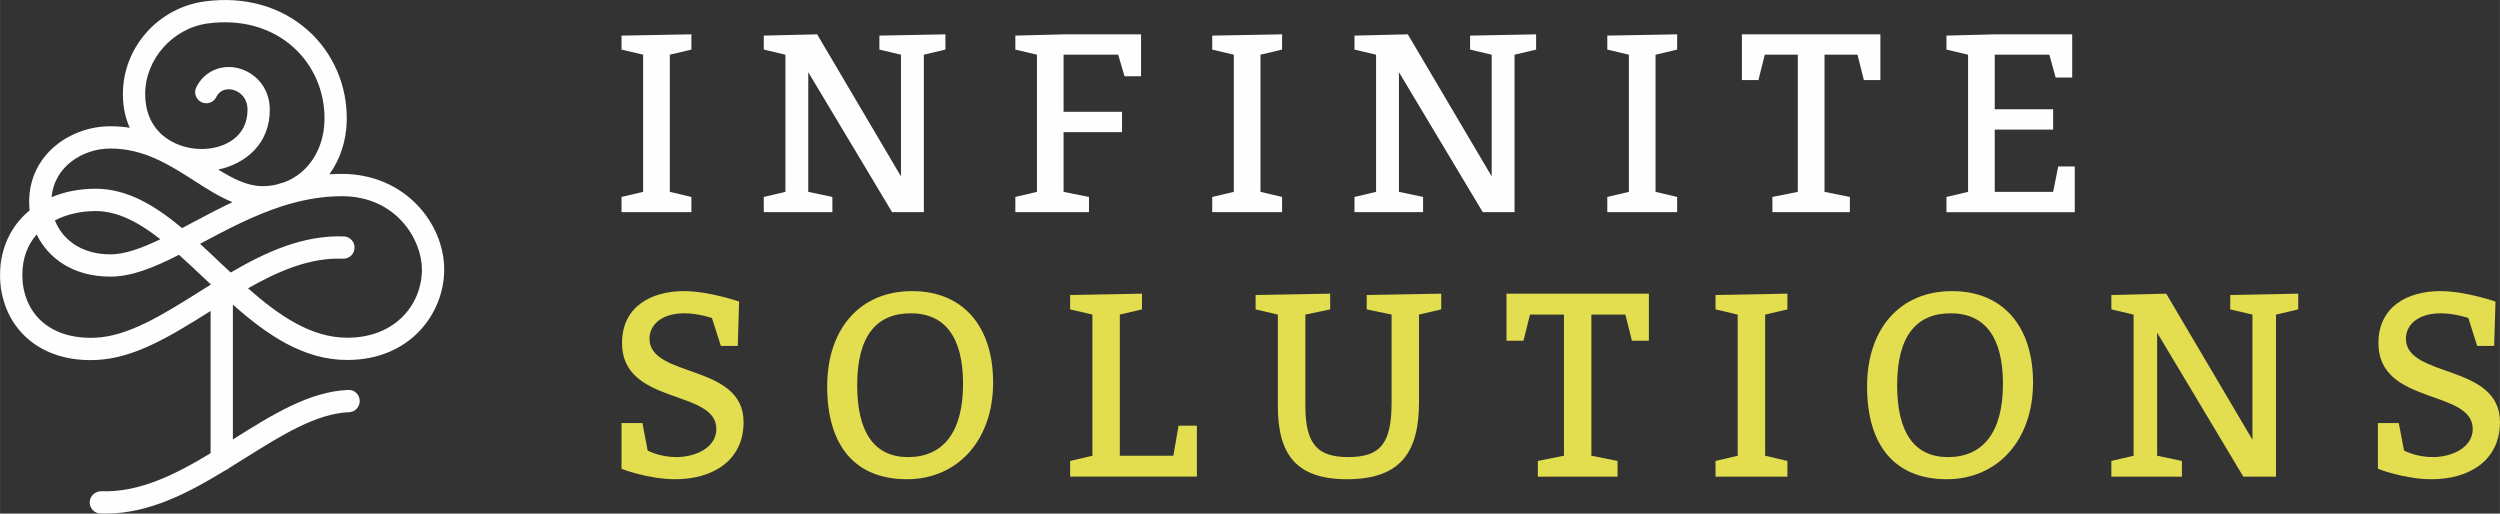
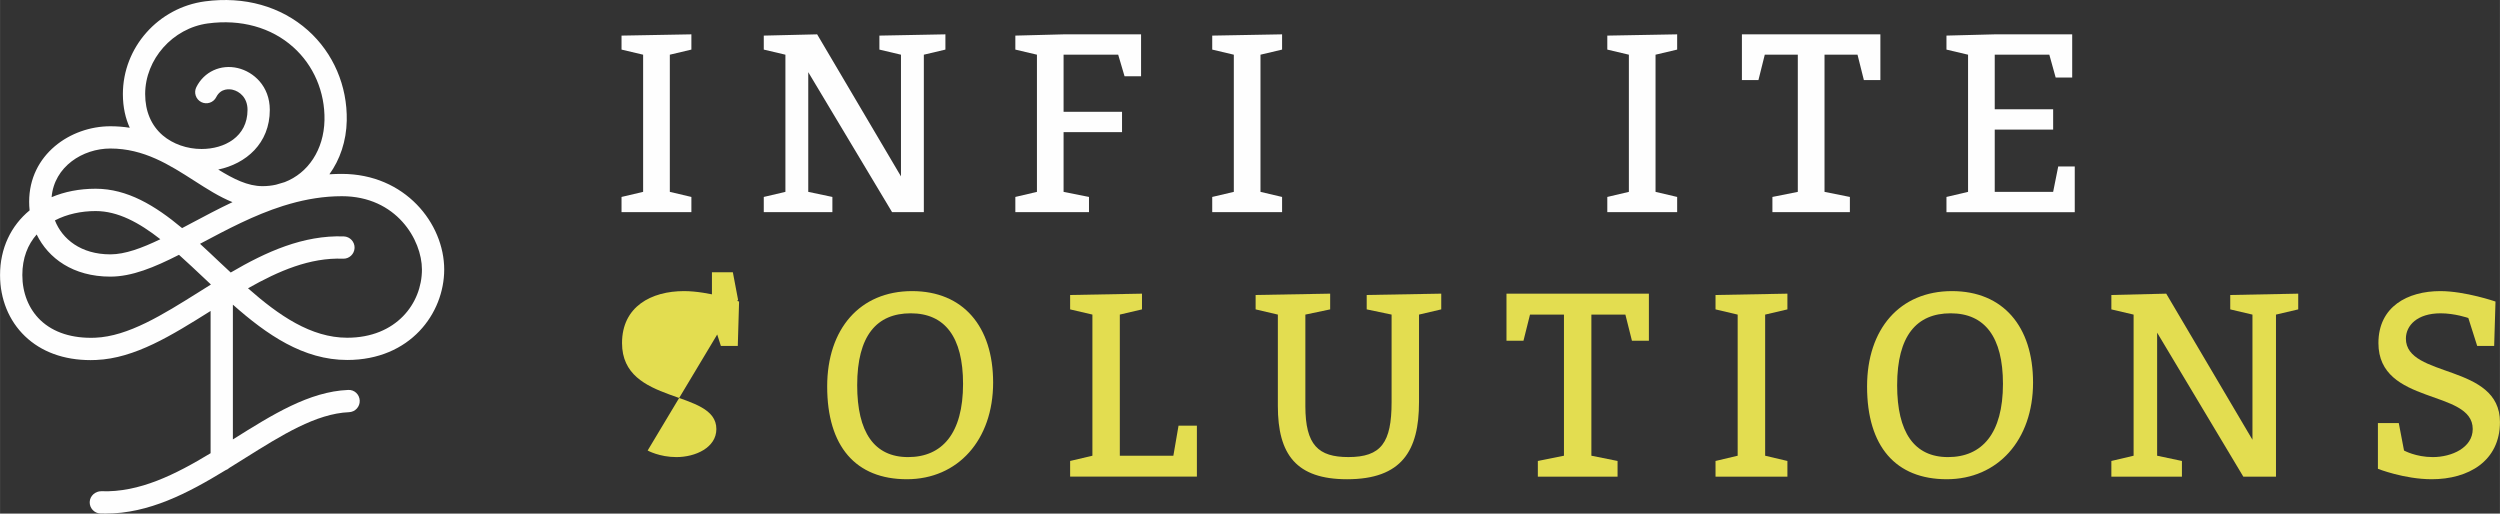
<svg xmlns="http://www.w3.org/2000/svg" xml:space="preserve" width="51.291mm" height="10.537mm" version="1.1" style="shape-rendering:geometricPrecision; text-rendering:geometricPrecision; image-rendering:optimizeQuality; fill-rule:evenodd; clip-rule:evenodd" viewBox="0 0 14559.12 2991.06">
  <rect x="0" y="0" width="14559.12" height="2991.06" fill="#333333" stroke="none" />
  <defs>
    <style type="text/css">
   
    .fil0 {fill:#FEFEFE;fill-rule:nonzero}
    .fil1 {fill:#E3DD50;fill-rule:nonzero}
   
  </style>
  </defs>
  <g id="Layer_x0020_1">
    <g id="_2017105661328">
      <g>
        <polygon class="fil0" points="3619.46,1146.97 3745.23,1117.39 3745.23,318.54 3619.46,288.79 3619.46,207.36 4026.28,200 4026.28,288.79 3900.7,318.54 3900.7,1117.39 4026.28,1146.97 4026.28,1235.62 3619.46,1235.62 " />
        <polygon class="fil0" points="4847.44,1146.97 4847.44,1235.62 4447.86,1235.62 4447.86,1146.97 4573.86,1117.39 4573.86,318.54 4447.86,288.79 4447.86,207.36 4758.68,200 5246.91,1027.24 5246.91,318.54 5121.22,288.79 5121.22,207.36 5505.67,200 5505.67,288.79 5380.06,318.54 5380.06,1235.62 5195.16,1235.62 4706.9,420.25 4706.9,1117.39 " />
        <polygon class="fil0" points="6534.27,651.3 6534.27,769.53 6193.9,769.53 6193.9,1117.45 6341.88,1146.94 6341.88,1235.59 5912.94,1235.59 5912.94,1146.94 6038.75,1117.45 6038.75,318.48 5912.94,288.77 5912.94,207.33 6193.9,200.06 6645.12,200.06 6645.12,444.29 6548.98,444.29 6511.93,318.48 6193.9,318.48 6193.9,651.3 " />
        <polygon class="fil0" points="7059.55,1146.97 7185.35,1117.39 7185.35,318.54 7059.55,288.79 7059.55,207.36 7466.39,200 7466.39,288.79 7340.62,318.54 7340.62,1117.39 7466.39,1146.97 7466.39,1235.62 7059.55,1235.62 " />
-         <polygon class="fil0" points="8287.53,1146.97 8287.53,1235.62 7888.09,1235.62 7888.09,1146.97 8013.75,1117.39 8013.75,318.54 7888.09,288.79 7888.09,207.36 8198.68,200 8687.11,1027.24 8687.11,318.54 8561.33,288.79 8561.33,207.36 8945.87,200 8945.87,288.79 8820.27,318.54 8820.27,1235.62 8635.19,1235.62 8146.91,420.25 8146.91,1117.39 " />
        <polygon class="fil0" points="9360.44,1146.97 9486.1,1117.39 9486.1,318.54 9360.44,288.79 9360.44,207.36 9767.26,200 9767.26,288.79 9641.37,318.54 9641.37,1117.39 9767.26,1146.97 9767.26,1235.62 9360.44,1235.62 " />
        <polygon class="fil0" points="10322,1146.97 10469.92,1117.39 10469.92,318.54 10277.52,318.54 10240.62,466.34 10144.36,466.34 10144.36,200 10950.79,200 10950.79,466.34 10854.65,466.34 10817.64,318.54 10625.47,318.54 10625.47,1117.39 10773.16,1146.97 10773.16,1235.62 10322,1235.62 " />
        <polygon class="fil0" points="11956.94,636.43 11956.94,754.85 11616.77,754.85 11616.77,1117.42 11956.94,1117.42 11986.58,969.33 12082.8,969.33 12082.8,1235.65 11335.61,1235.65 11335.61,1147 11461.42,1117.42 11461.42,318.54 11335.61,288.82 11335.61,207.27 11616.77,200.03 12067.9,200.03 12067.9,451.73 11971.68,451.73 11934.75,318.54 11616.77,318.54 11616.77,636.43 " />
      </g>
      <g>
-         <path class="fil1" d="M3771.55 2623.75c0,0 68.44,38.26 167.56,38.26 110.93,0 232.68,-55.12 232.68,-163.39 0,-234.21 -549.4,-136.68 -549.4,-500.58 0,-212.86 170.57,-302.7 360.81,-302.7 144.37,0 320.9,60.74 320.9,60.74l-7.55 258.42 -98.58 0 -51.97 -162.48c0,0 -77.69,-27.36 -161.26,-27.36 -137.02,0 -202.47,71.59 -202.47,147.38 0,231.48 548.01,143.55 548.01,485.87 0,228.11 -184.28,333.05 -397.25,333.05 -159.87,0 -313.55,-60.72 -313.55,-60.72l0 -266.34 121.75 0 30.34 159.84z" />
+         <path class="fil1" d="M3771.55 2623.75c0,0 68.44,38.26 167.56,38.26 110.93,0 232.68,-55.12 232.68,-163.39 0,-234.21 -549.4,-136.68 -549.4,-500.58 0,-212.86 170.57,-302.7 360.81,-302.7 144.37,0 320.9,60.74 320.9,60.74l-7.55 258.42 -98.58 0 -51.97 -162.48l0 -266.34 121.75 0 30.34 159.84z" />
        <path class="fil1" d="M4991.89 2243.33c0,273.75 98.78,418.69 296.68,418.69 197.76,0 319.88,-137.24 319.88,-426.41 0,-273.89 -106.64,-410.94 -304.6,-410.94 -197.9,0 -311.96,129.52 -311.96,418.66zm791.67 -15.44c0,334.81 -205.6,563.08 -502.48,563.08 -296.88,0 -463.96,-190.24 -463.96,-540.23 0,-334.78 190.21,-555.39 494.3,-555.39 297.03,0 472.14,205.14 472.14,532.54z" />
        <polygon class="fil1" points="6863.37,2478.93 6970.25,2478.93 6970.25,2775.81 6232.05,2775.81 6232.05,2684.58 6361.77,2654.04 6361.77,1832.05 6232.05,1801.85 6232.05,1717.94 6650.54,1710.22 6650.54,1801.85 6521.41,1832.05 6521.41,2654.04 6833.23,2654.04 " />
        <path class="fil1" d="M8263.83 2342.05c0,281.61 -98.98,448.97 -418.86,448.97 -296.32,0 -403.22,-144.6 -403.22,-426.35l0 -532.54 -129.47 -30.34 0 -83.91 434.13 -7.69 0 91.6 -144.45 30.34 0 532.54c0,228.25 75.99,297.22 250.73,297.22 190.58,0 251.47,-83.71 251.47,-319.85l0 -509.92 -144.94 -30.34 0 -83.91 434.13 -7.69 0 91.6 -129.52 30.34 0 509.92z" />
        <polygon class="fil1" points="8955.92,2684.58 9108.01,2654.04 9108.01,1832.2 8910.25,1832.2 8872.21,1984.28 8773.23,1984.28 8773.23,1710.22 9602.65,1710.22 9602.65,1984.28 9503.87,1984.28 9465.78,1832.2 9267.71,1832.2 9267.71,2654.04 9420.16,2684.58 9420.16,2776.01 8955.92,2776.01 " />
        <polygon class="fil1" points="9990.71,2684.58 10119.67,2654.04 10119.67,1832.2 9990.71,1801.79 9990.71,1717.94 10409.34,1710.22 10409.34,1801.79 10279.68,1832.2 10279.68,2654.04 10409.34,2684.58 10409.34,2776.01 9990.71,2776.01 " />
        <path class="fil1" d="M11048.41 2243.33c0,273.75 98.78,418.69 296.4,418.69 198.05,0 319.85,-137.24 319.85,-426.41 0,-273.89 -106.53,-410.94 -304.43,-410.94 -197.76,0 -311.81,129.52 -311.81,418.66zm791.53 -15.44c0,334.81 -205.68,563.08 -502.71,563.08 -296.51,0 -463.93,-190.24 -463.93,-540.23 0,-334.78 190.24,-555.39 494.47,-555.39 296.88,0 472.16,205.14 472.16,532.54z" />
        <polygon class="fil1" points="12706.92,2684.58 12706.92,2776.01 12295.98,2776.01 12295.98,2684.58 12425.5,2654.04 12425.5,1832.2 12295.98,1801.79 12295.98,1717.94 12615.54,1710.22 13117.68,2561.05 13117.68,1832.2 12988.36,1801.79 12988.36,1717.94 13384.22,1710.22 13384.22,1801.79 13254.7,1832.2 13254.7,2776.01 13064.52,2776.01 12562.52,1937.28 12562.52,2654.04 " />
        <path class="fil1" d="M14000.41 2623.75c0,0 68.64,38.26 167.42,38.26 111.07,0 232.68,-55.12 232.68,-163.39 0,-234.21 -549.2,-136.68 -549.2,-500.58 0,-212.86 170.37,-302.7 360.55,-302.7 144.6,0 321.29,60.74 321.29,60.74l-7.75 258.42 -98.92 0 -51.58 -162.48c0,0 -77.75,-27.36 -161.26,-27.36 -137.07,0 -202.33,71.59 -202.33,147.38 0,231.48 547.81,143.55 547.81,485.87 0,228.11 -184.22,333.05 -397.25,333.05 -160.07,0 -313.55,-60.72 -313.55,-60.72l0 -266.34 121.55 0 30.54 159.84z" />
      </g>
      <path class="fil0" d="M554.23 1966.86c-133.13,5.14 -243.49,-29.89 -319.65,-102.78 -67.56,-65.09 -104.77,-158.16 -104.77,-262.25 0,-99.46 31.96,-177.66 83.48,-236.25 67.36,138.29 212.07,245.45 429.16,245.45 125.46,0 255.7,-53.9 399.64,-127 49.05,43.88 98.53,90.46 148.71,137.81 12.35,11.58 24.95,23.36 37.3,35.11 -23.25,14.28 -46.33,28.95 -69.26,43.43 -212.12,133.04 -412.55,258.56 -604.61,266.48zm379.34 -573.7c-108.15,51.95 -205.6,88.17 -291.12,88.17 -171.19,0 -280.14,-88.59 -322.86,-197.79 70.68,-36.96 154.22,-54.41 237.16,-54.41 129.24,0 252.89,66.96 376.82,164.04zm-291.12 -528.22c195.66,0 344.03,95.15 487.8,187.12 74.94,48.11 147.49,94.69 223.56,125.18 -83.48,39.46 -163.02,81.89 -239.69,122.6 -18.14,9.51 -36.19,19.22 -53.9,28.58 -158.16,-131.99 -319.39,-229.27 -503.47,-229.27 -94.78,0 -181.3,17.32 -256.43,49.14 15.16,-178.01 181.24,-283.34 342.13,-283.34zm568.02 -728.48c192.06,-25.72 368.39,22.99 496.66,137.64 119.3,106.39 185.75,261.74 182.35,425.75 -3.6,172.56 -95.49,308.35 -231.85,360.81 -17.06,4.77 -33.67,9.71 -50.33,14.9 -25.49,5.79 -51.72,8.52 -78.97,8.52 -85.84,0 -168.04,-41.58 -257.71,-96.68 160.95,-33.64 300.37,-151.41 300.37,-347.58 0,-137.64 -93.76,-221.43 -186.61,-243.41 -99.49,-23.42 -196.31,21.2 -241.22,111.13 -16.09,32.1 -3.07,70.88 28.98,87.14 32.1,15.84 71.02,2.9 86.94,-29.12 27.19,-54.24 79.88,-46.61 95.66,-42.86 39.94,9.45 86.52,45.76 86.52,117.12 0,157.4 -134.46,227.91 -267.67,227.91 -84.84,0 -167.11,-29.1 -226.23,-79.34 -66.93,-57.42 -102.27,-140.48 -102.27,-240.45 0,-202.98 160.55,-383.8 365.38,-411.48zm779.92 1006.15c318.46,0 466.66,254.65 466.66,426.95 0,197.45 -149.73,397.31 -435.23,397.31 -210.82,0 -398.7,-130.29 -577.7,-287.94 178.52,-101.28 361.38,-179.91 553.26,-172.38 36.02,1.53 65.94,-26.85 67.39,-62.53 1.28,-35.77 -26.77,-65.83 -62.53,-67.27 -236.68,-8.18 -452.78,89.67 -658.74,210.28 -21.46,-19.81 -42.55,-39.68 -63.78,-59.52 -38.58,-36.56 -76.81,-72.72 -115.05,-107.67 3.49,-1.7 6.95,-3.49 10.47,-5.54 145.73,-77.32 303.27,-161.31 472.96,-215.13 13.88,-3.58 27.76,-7.69 41.22,-12.26 96.43,-27.34 196.74,-44.28 301.08,-44.28zm31.42 953.81c366.85,0 564.93,-271.42 564.93,-526.86 0,-267.87 -227.96,-556.84 -596.35,-556.84 -24.53,0 -48.54,0.74 -72.3,2.3 61.65,-85.18 98.61,-192.68 101.08,-312.33 4.17,-202.19 -78,-393.51 -225.52,-525.44 -157.26,-140.28 -370.52,-200.15 -600.41,-169.32 -272.44,36.53 -477.87,268.81 -477.87,540 0,78.68 16.09,143.52 40.11,196.06 -36.19,-5.54 -73.58,-8.69 -113.03,-8.69 -232.53,0 -472.93,164.47 -472.93,439.75 0,16.69 0.82,33.38 2.7,50.07 -108.32,89.19 -172.21,220.41 -172.21,376.7 0,139.77 51.55,266.17 144.88,355.78 95.49,91.8 227.17,139.6 382.44,139.6 10.7,0 21.46,-0.17 32.27,-0.79 225.95,-9.37 440.09,-143.32 666.63,-285.39l0 828.37c-204.49,123.76 -415.36,229.81 -636.83,221.35 -34.57,-0.17 -66.02,27.02 -67.27,62.7 -1.28,35.77 26.71,65.83 62.42,67.19 10.05,0.43 19.76,0.43 29.63,0.43 252.55,0 479.94,-118.91 698.65,-252.43 8.69,-3.15 16.55,-7.83 23.02,-13.99 30.74,-19.05 61.48,-38.41 92.25,-57.57 212.07,-132.79 412.47,-258.56 604.52,-266.6 35.94,-1.45 63.53,-31.93 62.08,-67.36 -1.5,-36.11 -31.22,-64.38 -67.36,-62.16 -226.71,9.28 -441.2,143.86 -668.25,286.24 -0.94,0.6 -2.04,1.22 -3.15,2.04l0 -785c198.27,175.34 410.34,322.17 665.87,322.17z" />
    </g>
  </g>
</svg>